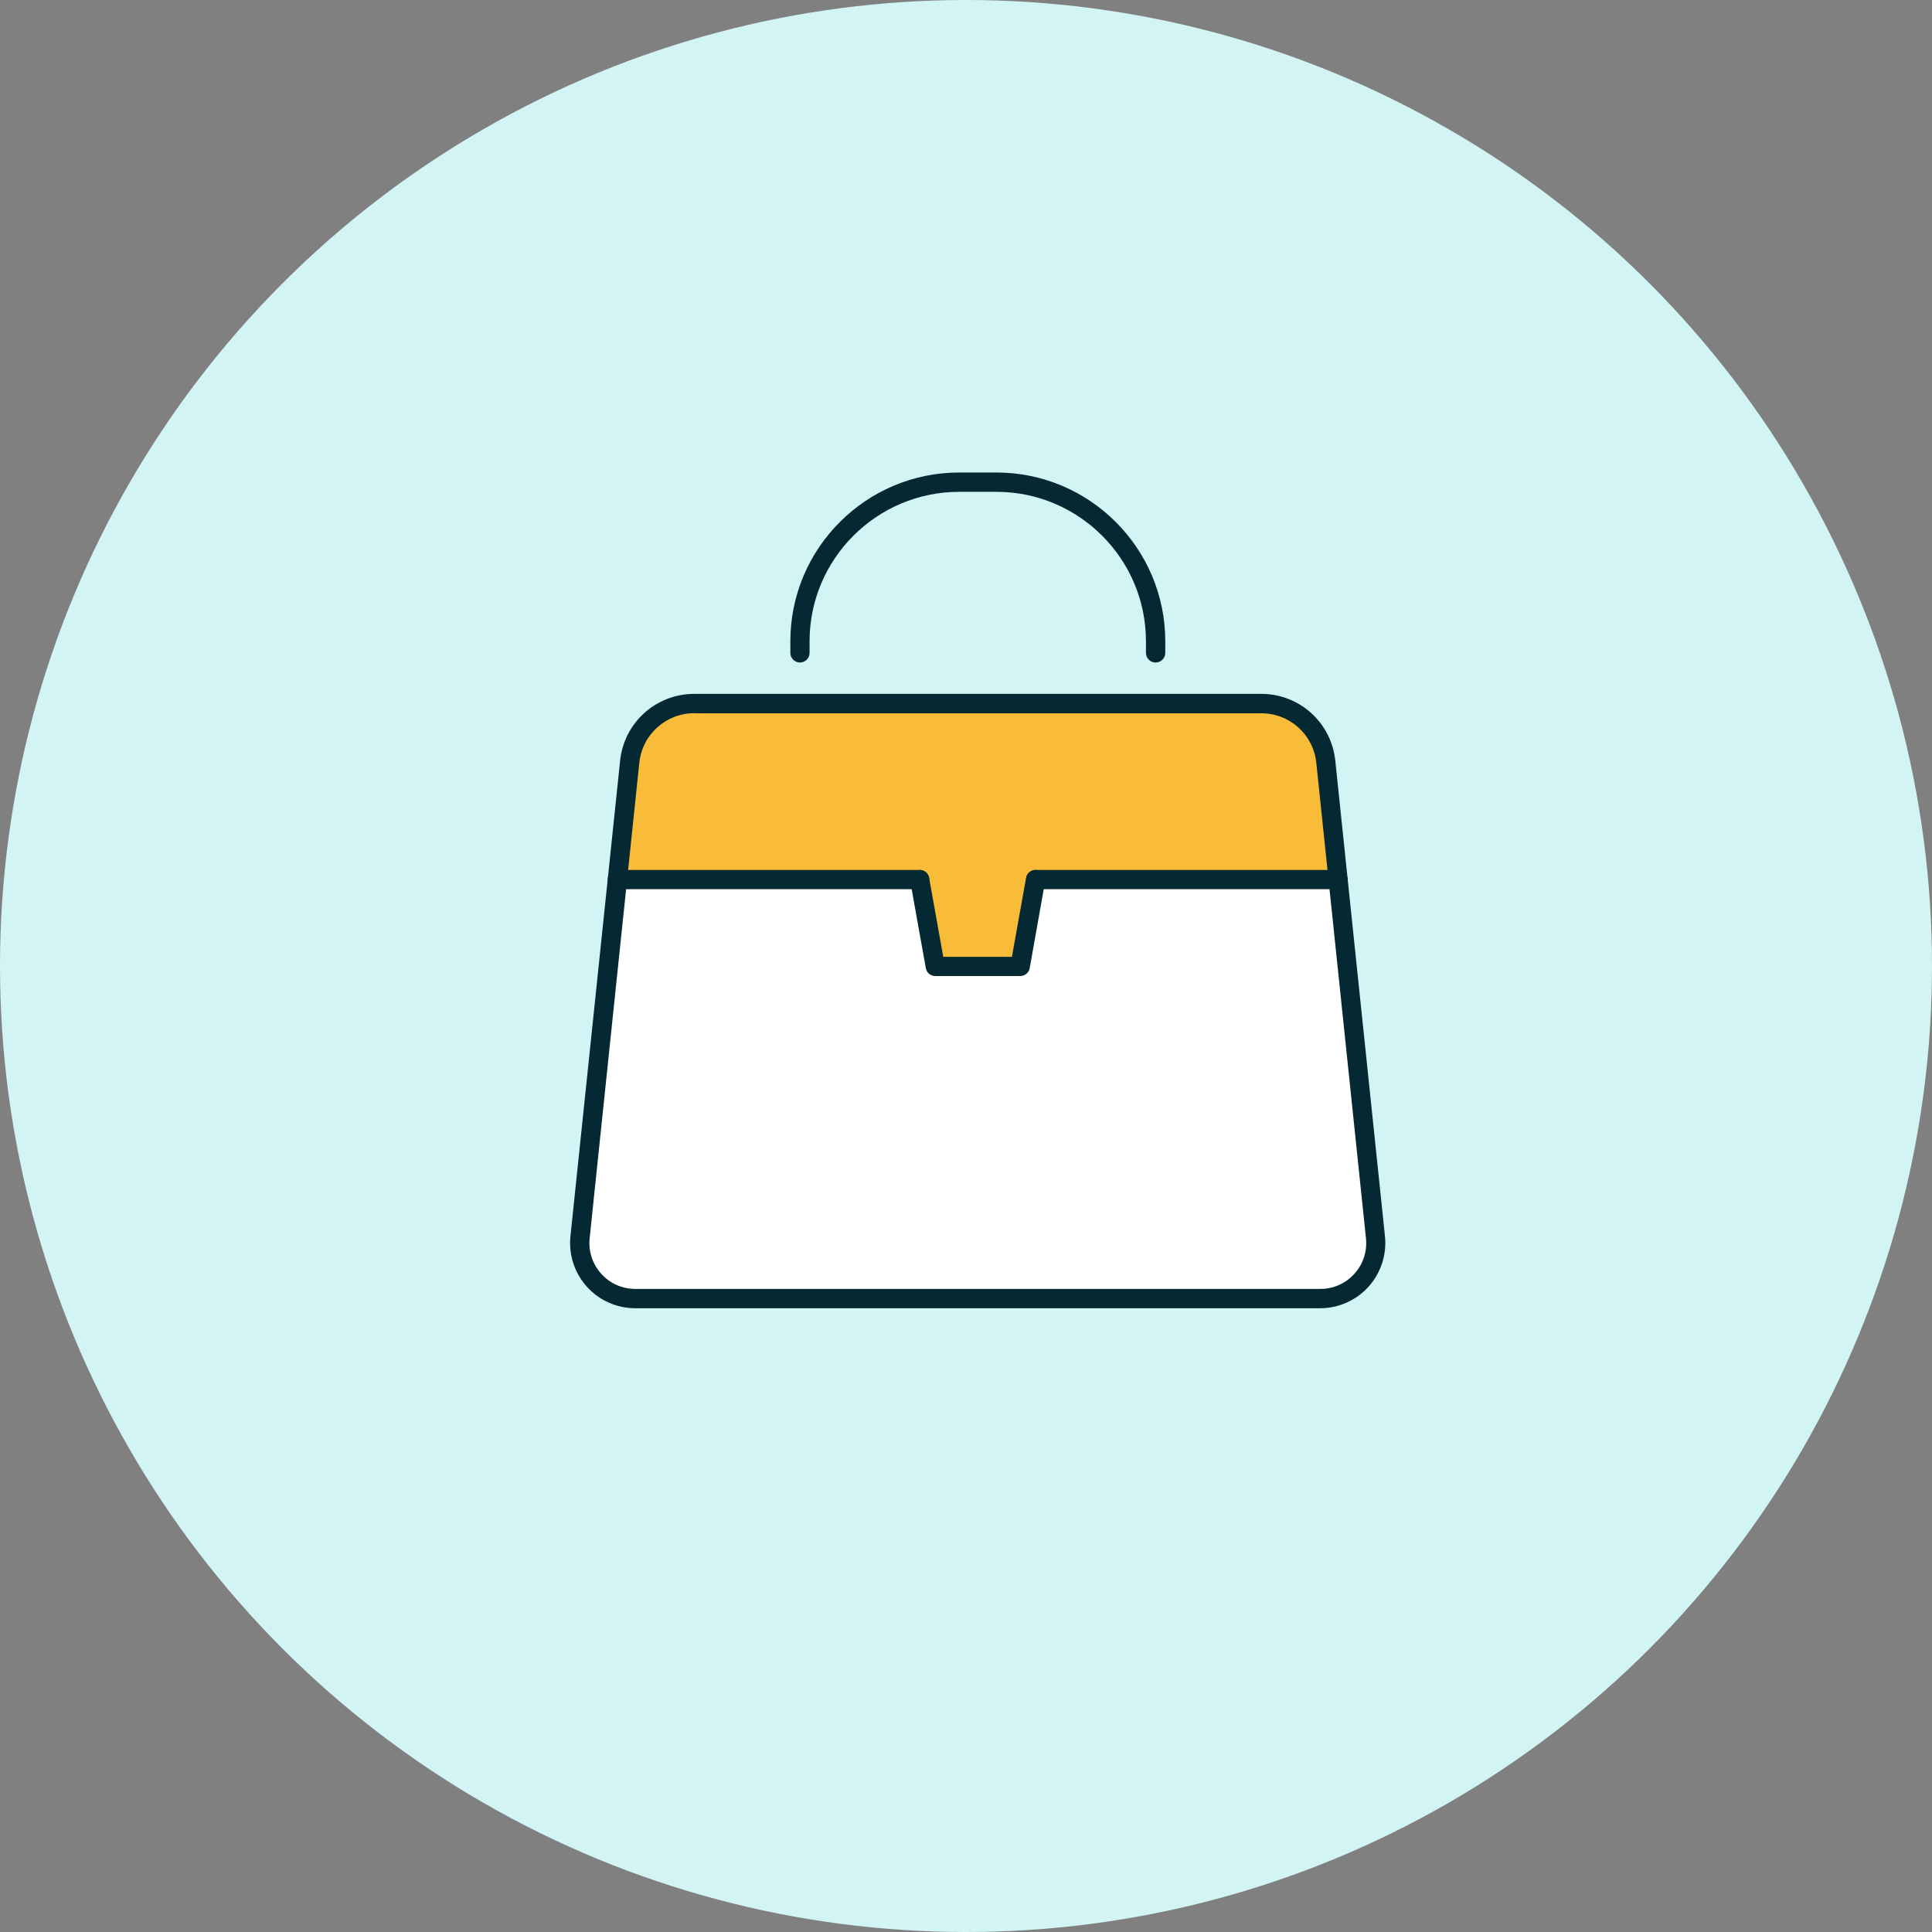
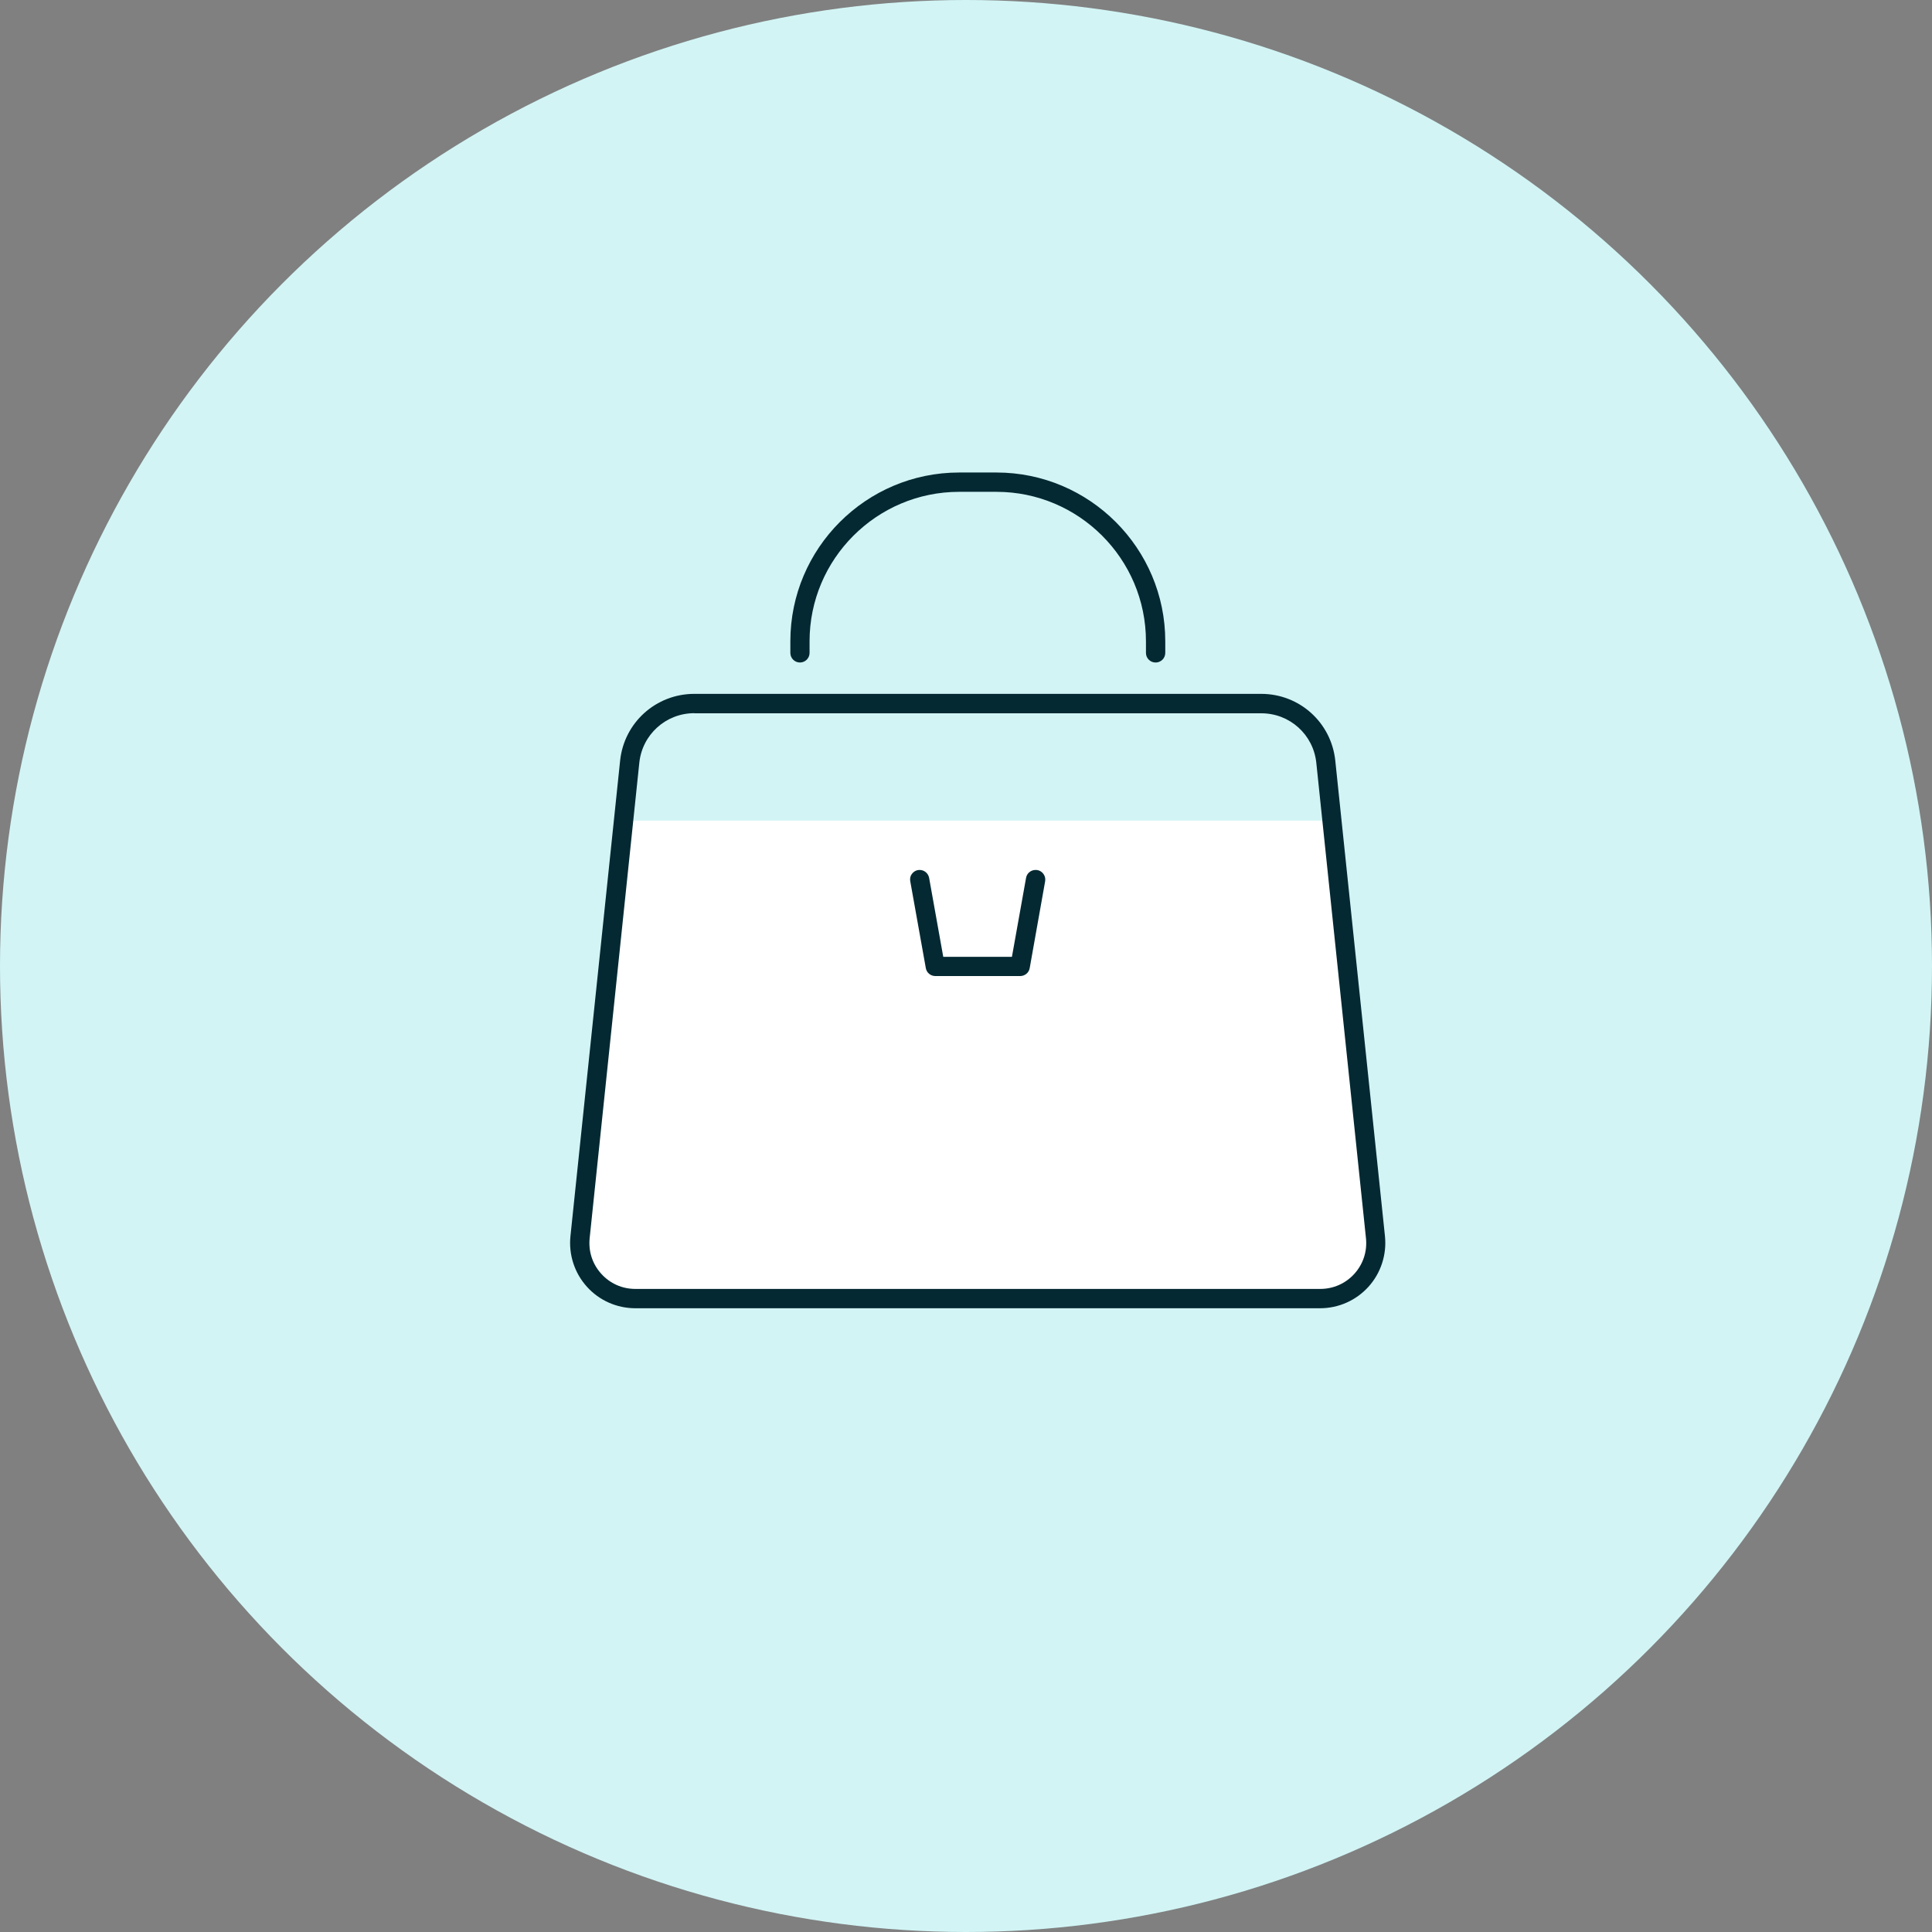
<svg xmlns="http://www.w3.org/2000/svg" id="_レイヤー_2" data-name="レイヤー 2" viewBox="0 0 175 175">
  <rect x="0" y="0" width="175" height="175" fill="#808080" stroke="none" />
  <defs>
    <style>
      .cls-1 {
        fill: #f8bc38;
      }

      .cls-1, .cls-2, .cls-3, .cls-4, .cls-5 {
        stroke-width: 0px;
      }

      .cls-2 {
        fill: none;
      }

      .cls-3 {
        fill: #fff;
      }

      .cls-4 {
        fill: #042932;
      }

      .cls-5 {
        fill: #d2f4f5;
      }
    </style>
  </defs>
  <g id="_コンテンツ系" data-name="コンテンツ系">
    <circle class="cls-5" cx="87.5" cy="87.5" r="87.5" />
  </g>
  <g id="_コンテンツ系1" data-name="コンテンツ系1">
    <path class="cls-3" d="M56.67,74.33h63.97s3.58,37.56,3.97,39.11c-1.22,2.11-4.28,4.18-4.28,4.18h-62.79c-2.54-.63-5.03-4.96-5.03-4.96l4.15-38.33Z" />
    <g>
-       <path class="cls-2" d="M124.58,112.07c.31,2.97-2.02,5.55-5,5.55h-62.04c-2.98,0-5.31-2.58-5-5.55l3.39-32.4h27.39l1.41,7.87h7.68l1.41-7.87h27.39l3.39,32.4Z" />
-       <path class="cls-1" d="M121.2,79.67h-27.39l-1.41,7.87h-7.68l-1.41-7.87h-27.39l1.11-10.68c.31-2.99,2.84-5.26,5.85-5.26h51.35c3.01,0,5.53,2.27,5.85,5.26l1.12,10.68Z" />
      <path class="cls-4" d="M57.54,118.5c-1.67,0-3.27-.71-4.38-1.95-1.12-1.24-1.66-2.9-1.49-4.57l4.5-43.08c.36-3.45,3.25-6.05,6.72-6.05h51.35c3.47,0,6.35,2.6,6.71,6.05l4.5,43.08c.17,1.66-.37,3.33-1.49,4.57-1.12,1.24-2.71,1.95-4.38,1.95h-62.04ZM62.89,64.6c-2.57,0-4.71,1.93-4.98,4.48l-4.5,43.08c-.12,1.19.25,2.33,1.05,3.22.8.88,1.89,1.37,3.09,1.37h62.04c1.19,0,2.29-.49,3.09-1.37.8-.89,1.17-2.03,1.05-3.21l-4.5-43.08c-.27-2.56-2.41-4.48-4.98-4.48h-51.35Z" />
-       <path class="cls-4" d="M93.81,80.54c-.48,0-.87-.39-.87-.87s.39-.87.87-.87h27.39c.48,0,.87.39.87.87s-.39.87-.87.87h-27.39Z" />
-       <path class="cls-4" d="M55.92,80.54c-.48,0-.87-.39-.87-.87s.39-.87.87-.87h27.39c.48,0,.87.39.87.87s-.39.87-.87.87h-27.39Z" />
      <path class="cls-4" d="M84.72,88.41c-.42,0-.79-.3-.86-.72l-1.41-7.87c-.04-.23,0-.46.14-.65s.33-.32.56-.36c.05,0,.1-.01.15-.01.42,0,.78.3.86.72l1.28,7.15h6.22l1.28-7.15c.07-.42.44-.72.86-.72.05,0,.1,0,.16.01.47.08.79.54.71,1.01l-1.4,7.87c-.07.42-.44.72-.86.72h-7.68Z" />
      <path class="cls-4" d="M104.67,60.01c-.48,0-.87-.39-.87-.87v-1.05c0-7.47-6.08-13.54-13.54-13.54h-3.38c-7.47,0-13.55,6.08-13.55,13.54v1.05c0,.48-.39.87-.87.87s-.87-.39-.87-.87v-1.05c0-8.43,6.86-15.29,15.29-15.29h3.38c8.43,0,15.29,6.86,15.29,15.29v1.05c0,.48-.39.87-.87.87Z" />
    </g>
  </g>
</svg>